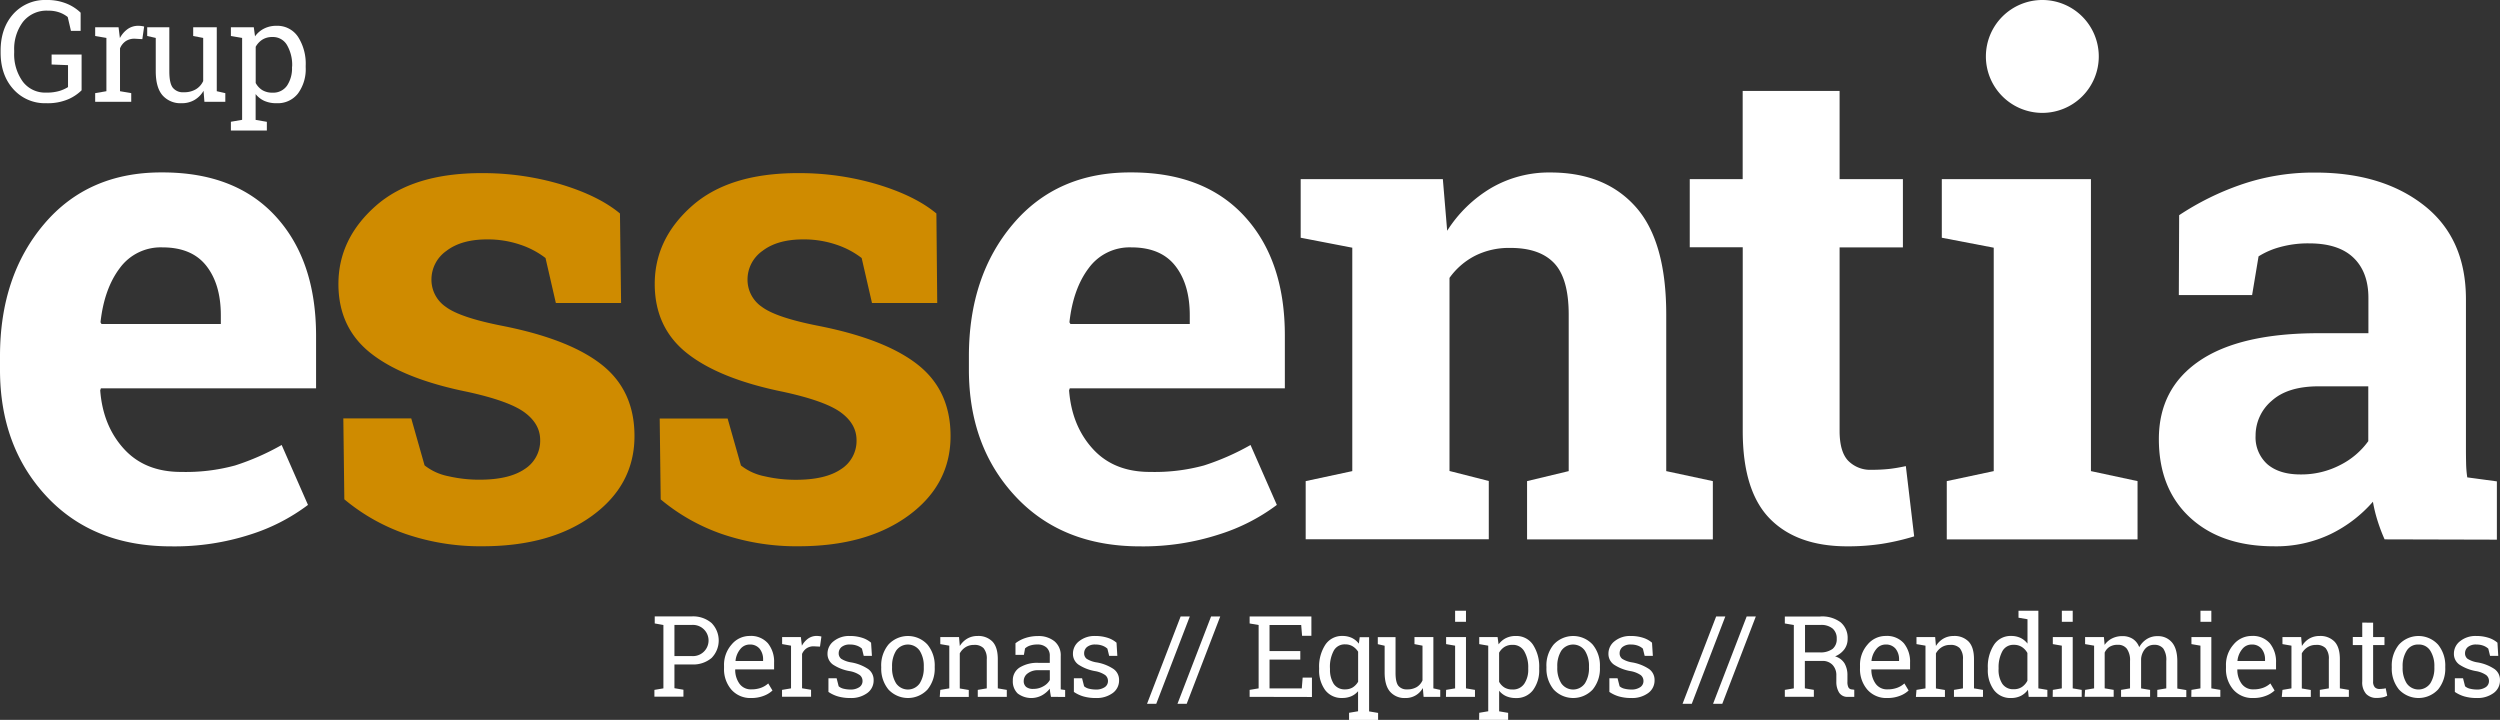
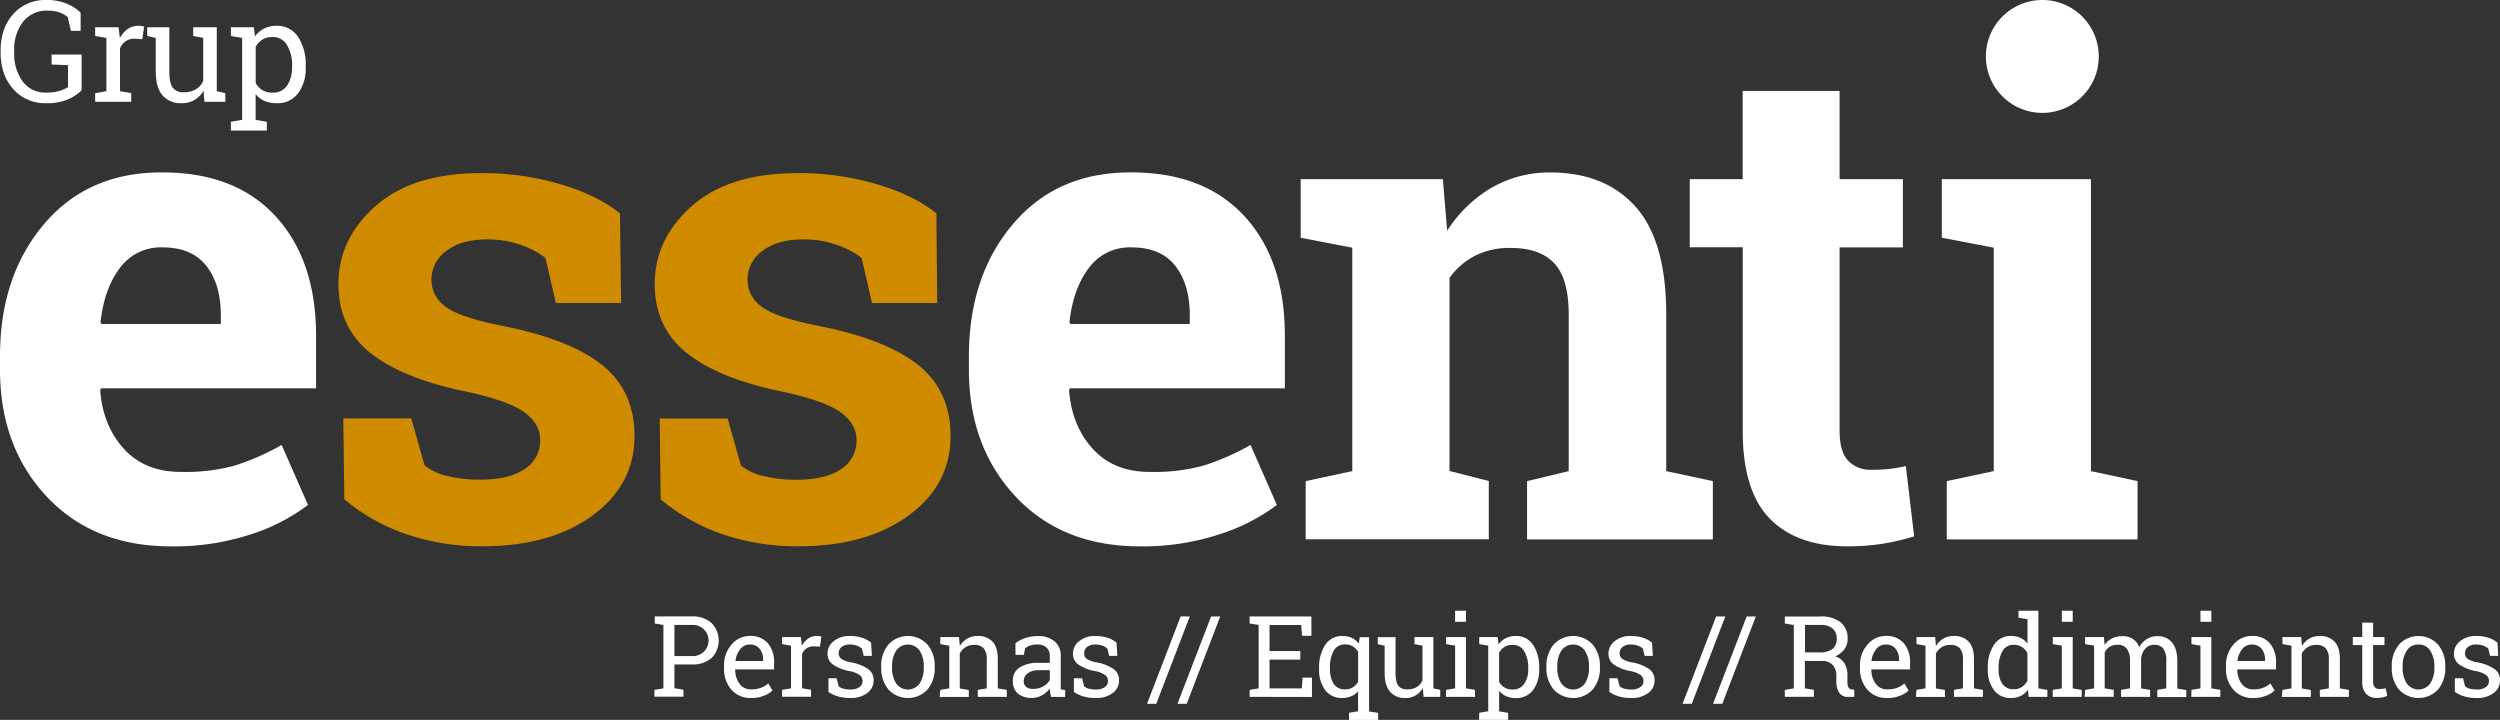
<svg xmlns="http://www.w3.org/2000/svg" viewBox="0 0 775.13 223.19">
  <rect x="0" y="0" width="775.13" height="223.19" fill="#333333" stroke="none" />
  <defs>
    <style>.cls-1{fill:#fff;}.cls-2{fill:#cf8b00;}</style>
  </defs>
  <title>logo_white</title>
  <g id="Capa_2" data-name="Capa 2">
    <g id="Capa_1-2" data-name="Capa 1">
      <g id="_Grupo_" data-name="&lt;Grupo&gt;">
        <path id="_Trazado_compuesto_" data-name="&lt;Trazado compuesto&gt;" class="cls-1" d="M53.06,169.4q-24.15,0-38.61-15.48T0,114.59v-4.13q0-24.87,13.68-41t36.69-16q22.61,0,35.1,13.62T98,104v16.41H31.28l-.21.62q.83,11,7.38,18.17t17.81,7.12a58.06,58.06,0,0,0,16.62-2,76.6,76.6,0,0,0,14.45-6.35l8.16,18.58a59.36,59.36,0,0,1-17.91,9.19A76.31,76.31,0,0,1,53.06,169.4ZM50.37,76.7a15.7,15.7,0,0,0-13.21,6.4q-4.85,6.4-6,16.83l.31.52h37V97.76q0-9.6-4.49-15.33T50.37,76.7Z" />
        <path id="_Trazado_compuesto_2" data-name="&lt;Trazado compuesto&gt;" class="cls-2" d="M192.57,93.94H172.34L169.14,80a26.48,26.48,0,0,0-7.79-4.12A31.09,31.09,0,0,0,151,74.23q-7.95,0-12.59,3.56a10.84,10.84,0,0,0-4.64,8.93,10.16,10.16,0,0,0,4.44,8.41q4.44,3.35,17.75,5.94,20.75,4.13,30.76,12.13t10,22q0,15.08-13,24.62t-34.12,9.55a71.47,71.47,0,0,1-23.69-3.77,60.4,60.4,0,0,1-19.15-10.79l-.31-25.08h21.06l4.13,14.56a17.24,17.24,0,0,0,7.33,3.35,42.46,42.46,0,0,0,9.71,1.09q9.18,0,14-3.3a10.36,10.36,0,0,0,4.8-9q0-5-4.85-8.57t-17.86-6.4q-19.72-4-29.78-11.92T104.93,88.06q0-14,11.56-24.21t32.93-10.17A84.7,84.7,0,0,1,174,57.19q11.61,3.51,18.22,9Z" />
        <path id="_Trazado_compuesto_3" data-name="&lt;Trazado compuesto&gt;" class="cls-2" d="M290.59,93.94H270.36L267.16,80a26.48,26.48,0,0,0-7.79-4.12A31.09,31.09,0,0,0,249,74.23q-7.95,0-12.59,3.56a10.84,10.84,0,0,0-4.64,8.93,10.16,10.16,0,0,0,4.44,8.41q4.44,3.35,17.75,5.94,20.75,4.13,30.76,12.13t10,22q0,15.08-13,24.62t-34.12,9.55A71.47,71.47,0,0,1,224,165.63a60.4,60.4,0,0,1-19.15-10.79l-.31-25.08h21.06l4.13,14.56a17.24,17.24,0,0,0,7.33,3.35,42.46,42.46,0,0,0,9.71,1.09q9.18,0,14-3.3a10.36,10.36,0,0,0,4.8-9q0-5-4.85-8.57t-17.86-6.4q-19.72-4-29.78-11.92T203,88.06q0-14,11.56-24.21t32.93-10.17a84.7,84.7,0,0,1,24.62,3.51q11.61,3.51,18.22,9Z" />
        <path id="_Trazado_compuesto_4" data-name="&lt;Trazado compuesto&gt;" class="cls-1" d="M353.47,169.4q-24.15,0-38.61-15.48t-14.45-39.33v-4.13q0-24.87,13.68-41t36.69-16q22.61,0,35.1,13.62T398.37,104v16.41H331.68l-.21.62q.83,11,7.38,18.17t17.81,7.12a58.06,58.06,0,0,0,16.62-2,76.6,76.6,0,0,0,14.45-6.35l8.16,18.58A59.36,59.36,0,0,1,378,165.69,76.31,76.31,0,0,1,353.47,169.4Zm-2.68-92.7a15.7,15.7,0,0,0-13.21,6.4q-4.85,6.4-6,16.83l.31.52h37V97.76q0-9.6-4.49-15.33T350.78,76.7Z" />
        <path id="_Trazado_compuesto_5" data-name="&lt;Trazado compuesto&gt;" class="cls-1" d="M404.83,149.17l14.45-3.1V76.8l-16-3.09V55.55h44.08l1.34,16a40.8,40.8,0,0,1,13.73-13.32,35.63,35.63,0,0,1,18.27-4.75q16.93,0,26.42,10.63t9.5,33.34v48.62l14.45,3.1v18.07h-57.6V149.17l12.91-3.1V97.56q0-11.25-4.54-16t-13.73-4.69a23.3,23.3,0,0,0-10.74,2.42,22.15,22.15,0,0,0-7.95,6.87v59.87l12.18,3.1v18.07H404.83Z" />
        <path id="_Trazado_compuesto_6" data-name="&lt;Trazado compuesto&gt;" class="cls-1" d="M570.37,28.19V55.55H590V76.7H570.37v56.88q0,6.5,2.68,9.29a9.56,9.56,0,0,0,7.23,2.79,50,50,0,0,0,5.42-.26q2.32-.26,5.21-.88l2.58,21.78a73,73,0,0,1-10,2.32,70.09,70.09,0,0,1-10.74.77q-15.59,0-24-8.57t-8.41-27.15v-57H523.91V55.55h16.41V28.19Z" />
        <path id="_Trazado_compuesto_7" data-name="&lt;Trazado compuesto&gt;" class="cls-1" d="M603.6,149.17l14.56-3.1V76.8l-16.1-3.09V55.55h46.24v90.52l14.45,3.1v18.07H603.6ZM650.73,17.5A17.5,17.5,0,1,0,633.22,35,17.5,17.5,0,0,0,650.73,17.5Z" />
-         <path id="_Trazado_compuesto_8" data-name="&lt;Trazado compuesto&gt;" class="cls-1" d="M739.35,167.23a53.38,53.38,0,0,1-2.17-5.73,44.42,44.42,0,0,1-1.45-5.94,41.42,41.42,0,0,1-13.05,10,39,39,0,0,1-17.6,3.82q-16.42,0-26.07-8.93t-9.65-24.31q0-15.69,12.59-24.26t37-8.57h15.38V92.39q0-8.05-4.64-12.49t-13.73-4.44a32.45,32.45,0,0,0-9.19,1.19,24.19,24.19,0,0,0-6.5,2.84l-2,12H675.55l.1-24.77a84.68,84.68,0,0,1,18.94-9.39,68.78,68.78,0,0,1,23.28-3.82q20.74,0,33.7,10.17t13,29v46.14q0,2.58.05,4.85a33.48,33.48,0,0,0,.36,4.34l9.18,1.24v18.07ZM713.23,147.1a26.14,26.14,0,0,0,12.39-2.94,24,24,0,0,0,8.67-7.38v-17H718.9q-9.59,0-14.55,4.49a14.07,14.07,0,0,0-5,10.79,11.17,11.17,0,0,0,3.66,8.88Q706.72,147.1,713.23,147.1Z" />
        <g id="_Grupo_2" data-name="&lt;Grupo&gt;">
          <path id="_Trazado_compuesto_9" data-name="&lt;Trazado compuesto&gt;" class="cls-1" d="M214.41,191.12a8.77,8.77,0,0,1,6.21,2.05,7.73,7.73,0,0,1,0,10.84,8.8,8.8,0,0,1-6.21,2h-5.3v7.37l2.79.47v2.16h-9V213.9l2.79-.47V193.78L203,193.3v-2.18h11.46Zm-5.3,12.29h5.3a4.84,4.84,0,1,0,0-9.64h-5.3Z" />
          <path id="_Trazado_compuesto_10" data-name="&lt;Trazado compuesto&gt;" class="cls-1" d="M232.94,216.42a7.82,7.82,0,0,1-6.16-2.58,9.7,9.7,0,0,1-2.29-6.68v-.76a9.49,9.49,0,0,1,2.36-6.58,7.25,7.25,0,0,1,5.57-2.64,7,7,0,0,1,5.66,2.26,9,9,0,0,1,1.93,6v2.1H228l-.05.08a7.31,7.31,0,0,0,1.35,4.4,4.31,4.31,0,0,0,3.65,1.72,8.53,8.53,0,0,0,3-.49,6.87,6.87,0,0,0,2.24-1.35l1.32,2.19a8.07,8.07,0,0,1-2.63,1.62A10.47,10.47,0,0,1,232.94,216.42Zm-.52-16.58a3.66,3.66,0,0,0-2.9,1.43,6.75,6.75,0,0,0-1.47,3.58l0,.09h8.55v-.45a5.18,5.18,0,0,0-1.06-3.33A3.78,3.78,0,0,0,232.42,199.84Z" />
          <path id="_Trazado_compuesto_11" data-name="&lt;Trazado compuesto&gt;" class="cls-1" d="M242.5,199.7v-2.18h5.81l.32,2.69a6.47,6.47,0,0,1,1.95-2.23,4.55,4.55,0,0,1,2.65-.81,6.89,6.89,0,0,1,.81.06,4,4,0,0,1,.64.13l-.44,3.13-1.92-.1a3.88,3.88,0,0,0-2.24.62,4,4,0,0,0-1.4,1.75v10.64l2.79.47v2.16h-9V213.9l2.79-.47V200.19Z" />
          <path id="_Trazado_compuesto_12" data-name="&lt;Trazado compuesto&gt;" class="cls-1" d="M270.34,203.35h-2.54l-.55-2.23a4.63,4.63,0,0,0-1.55-.93,6,6,0,0,0-2.12-.35,3.91,3.91,0,0,0-2.67.78,2.49,2.49,0,0,0-.87,1.9,2.12,2.12,0,0,0,.77,1.73,8,8,0,0,0,3.13,1.13,13.55,13.55,0,0,1,5.22,2.05,4.12,4.12,0,0,1,1.71,3.47,4.78,4.78,0,0,1-2,4,8.38,8.38,0,0,1-5.22,1.52,13.61,13.61,0,0,1-3.79-.48,10.32,10.32,0,0,1-3-1.41l0-4.23h2.54l.63,2.48a3.5,3.5,0,0,0,1.58.77,8.88,8.88,0,0,0,2,.24,4.75,4.75,0,0,0,2.82-.73,2.24,2.24,0,0,0,1-1.9,2.3,2.3,0,0,0-.85-1.84,7.88,7.88,0,0,0-3.21-1.25,13.58,13.58,0,0,1-5.09-2,4.05,4.05,0,0,1-1.71-3.42,4.84,4.84,0,0,1,1.93-3.86,7.59,7.59,0,0,1,5-1.6,12.16,12.16,0,0,1,3.79.55,7.84,7.84,0,0,1,2.79,1.53Z" />
          <path id="_Trazado_compuesto_13" data-name="&lt;Trazado compuesto&gt;" class="cls-1" d="M273.22,206.63a10.17,10.17,0,0,1,2.23-6.77,8.22,8.22,0,0,1,12.12,0,10.16,10.16,0,0,1,2.24,6.78V207a10.17,10.17,0,0,1-2.23,6.78,8.28,8.28,0,0,1-12.12,0,10.14,10.14,0,0,1-2.23-6.77Zm3.37.37a8.76,8.76,0,0,0,1.24,4.86,4.46,4.46,0,0,0,7.34,0,8.73,8.73,0,0,0,1.25-4.86v-.37a8.73,8.73,0,0,0-1.25-4.85,4.45,4.45,0,0,0-7.35,0,8.87,8.87,0,0,0-1.23,4.85Z" />
          <path id="_Trazado_compuesto_14" data-name="&lt;Trazado compuesto&gt;" class="cls-1" d="M291.54,213.9l2.79-.47V200.19l-2.79-.48v-2.18h5.81l.24,2.76a6.7,6.7,0,0,1,2.32-2.29,6.22,6.22,0,0,1,3.18-.81,6.07,6.07,0,0,1,4.64,1.75q1.64,1.76,1.64,5.43v9.06l2.79.47v2.16h-9V213.9l2.79-.47v-9a5,5,0,0,0-1-3.47,3.87,3.87,0,0,0-3-1,4.76,4.76,0,0,0-2.58.7,5.21,5.21,0,0,0-1.79,1.92v10.88l2.79.47v2.16h-9Z" />
          <path id="_Trazado_compuesto_15" data-name="&lt;Trazado compuesto&gt;" class="cls-1" d="M325.86,216.06c-.1-.5-.18-1-.24-1.35s-.1-.8-.12-1.2a8.14,8.14,0,0,1-2.44,2.08,7,7,0,0,1-7.53-.58,5.18,5.18,0,0,1-1.5-4,4.62,4.62,0,0,1,2.13-4.06,10.37,10.37,0,0,1,5.85-1.43h3.48v-2.16a3.34,3.34,0,0,0-1-2.58,4.06,4.06,0,0,0-2.86-.95,7,7,0,0,0-2.24.32,4.22,4.22,0,0,0-1.57.89l-.36,2h-2.61v-3.6a10.08,10.08,0,0,1,3.07-1.62,12.3,12.3,0,0,1,3.91-.61,7.78,7.78,0,0,1,5.1,1.61,5.63,5.63,0,0,1,1.95,4.61v8.93q0,.36,0,.7c0,.23,0,.46,0,.69l1.37.18v2.16Zm-5.43-2.47a6,6,0,0,0,3.07-.81,5,5,0,0,0,2-1.93v-3.05h-3.6a5.13,5.13,0,0,0-3.28,1,2.89,2.89,0,0,0-1.21,2.33,2.31,2.31,0,0,0,.76,1.86A3.42,3.42,0,0,0,320.44,213.59Z" />
          <path id="_Trazado_compuesto_16" data-name="&lt;Trazado compuesto&gt;" class="cls-1" d="M346.43,203.35H343.9l-.55-2.23a4.63,4.63,0,0,0-1.55-.93,6,6,0,0,0-2.12-.35,3.91,3.91,0,0,0-2.67.78,2.49,2.49,0,0,0-.87,1.9,2.12,2.12,0,0,0,.77,1.73,8,8,0,0,0,3.13,1.13,13.55,13.55,0,0,1,5.22,2.05,4.12,4.12,0,0,1,1.71,3.47,4.78,4.78,0,0,1-2,4,8.38,8.38,0,0,1-5.22,1.52,13.61,13.61,0,0,1-3.79-.48,10.32,10.32,0,0,1-3-1.41l0-4.23h2.54l.63,2.48a3.5,3.5,0,0,0,1.58.77,8.88,8.88,0,0,0,2,.24,4.75,4.75,0,0,0,2.82-.73,2.24,2.24,0,0,0,1-1.9,2.3,2.3,0,0,0-.85-1.84,7.88,7.88,0,0,0-3.21-1.25,13.58,13.58,0,0,1-5.09-2,4.05,4.05,0,0,1-1.71-3.42,4.84,4.84,0,0,1,1.93-3.86,7.59,7.59,0,0,1,5-1.6,12.16,12.16,0,0,1,3.79.55,7.84,7.84,0,0,1,2.79,1.53Z" />
          <path id="_Trazado_compuesto_17" data-name="&lt;Trazado compuesto&gt;" class="cls-1" d="M358.5,218.21h-2.86l10.42-27.08h2.84Z" />
          <path id="_Trazado_compuesto_18" data-name="&lt;Trazado compuesto&gt;" class="cls-1" d="M367.94,218.21h-2.86l10.42-27.08h2.84Z" />
          <path id="_Trazado_compuesto_19" data-name="&lt;Trazado compuesto&gt;" class="cls-1" d="M387.45,216.06V213.9l2.79-.47V193.78l-2.79-.47v-2.18H406.6v6h-2.89l-.27-3.34h-9.82v8.07h9.54v2.65h-9.54v8.93h10l.27-3.34h2.88v6Z" />
          <path id="_Trazado_compuesto_20" data-name="&lt;Trazado compuesto&gt;" class="cls-1" d="M409,207.13a12.38,12.38,0,0,1,1.91-7.21,6.14,6.14,0,0,1,5.34-2.74,6.72,6.72,0,0,1,2.9.61,5.91,5.91,0,0,1,2.16,1.78l.27-2h2.91v23l2.79.47v2.18h-9V221l2.79-.47v-6.22a5.7,5.7,0,0,1-2.12,1.57,6.89,6.89,0,0,1-2.78.53,6.34,6.34,0,0,1-5.3-2.45A10.28,10.28,0,0,1,409,207.5Zm3.37.37A8.14,8.14,0,0,0,413.5,212a4,4,0,0,0,3.55,1.74,4.45,4.45,0,0,0,2.39-.62,5.15,5.15,0,0,0,1.65-1.75v-9.3a5.25,5.25,0,0,0-1.66-1.66,4.33,4.33,0,0,0-2.35-.62,3.83,3.83,0,0,0-3.57,2,10.56,10.56,0,0,0-1.16,5.25Z" />
          <path id="_Trazado_compuesto_21" data-name="&lt;Trazado compuesto&gt;" class="cls-1" d="M441.15,213.32a6,6,0,0,1-5.43,3.1,5.91,5.91,0,0,1-4.71-1.94q-1.7-1.93-1.7-6v-8.27l-2.12-.48v-2.18h5.5v11c0,2,.29,3.33.87,4.08a3.25,3.25,0,0,0,2.72,1.11,5.57,5.57,0,0,0,3-.73,4.57,4.57,0,0,0,1.77-2.06V200.19l-2.49-.48v-2.18h5.86v15.9l2.13.47v2.16h-5.16Z" />
          <path id="_Trazado_compuesto_22" data-name="&lt;Trazado compuesto&gt;" class="cls-1" d="M448.37,213.9l2.79-.47V200.19l-2.79-.48v-2.18h6.16v15.9l2.79.47v2.16h-9Zm6.16-21.11h-3.37v-3.44h3.37Z" />
          <path id="_Trazado_compuesto_23" data-name="&lt;Trazado compuesto&gt;" class="cls-1" d="M458.64,221l2.79-.47V200.19l-2.79-.48v-2.18h5.69l.31,2.26a6.25,6.25,0,0,1,2.25-1.93,6.72,6.72,0,0,1,3.08-.67,6.17,6.17,0,0,1,5.35,2.73,12.37,12.37,0,0,1,1.91,7.22v.37a10.26,10.26,0,0,1-1.92,6.47,6.35,6.35,0,0,1-5.3,2.45,7.36,7.36,0,0,1-3-.57,5.82,5.82,0,0,1-2.2-1.7v6.39l2.79.47v2.18h-9Zm15.19-13.87a9.86,9.86,0,0,0-1.23-5.19,4,4,0,0,0-3.67-2,4.54,4.54,0,0,0-2.47.65,4.89,4.89,0,0,0-1.66,1.79v9a4.66,4.66,0,0,0,1.65,1.78,4.74,4.74,0,0,0,2.51.62A4.17,4.17,0,0,0,472.6,212a7.72,7.72,0,0,0,1.23-4.54Z" />
          <path id="_Trazado_compuesto_24" data-name="&lt;Trazado compuesto&gt;" class="cls-1" d="M479.47,206.63a10.17,10.17,0,0,1,2.23-6.77,8.22,8.22,0,0,1,12.12,0,10.16,10.16,0,0,1,2.24,6.78V207a10.17,10.17,0,0,1-2.23,6.78,8.28,8.28,0,0,1-12.12,0,10.14,10.14,0,0,1-2.23-6.77Zm3.37.37a8.76,8.76,0,0,0,1.24,4.86,4.46,4.46,0,0,0,7.34,0,8.73,8.73,0,0,0,1.25-4.86v-.37a8.73,8.73,0,0,0-1.25-4.85,4.45,4.45,0,0,0-7.35,0,8.87,8.87,0,0,0-1.23,4.85Z" />
          <path id="_Trazado_compuesto_25" data-name="&lt;Trazado compuesto&gt;" class="cls-1" d="M512.47,203.35h-2.54l-.55-2.23a4.63,4.63,0,0,0-1.55-.93,6,6,0,0,0-2.12-.35,3.91,3.91,0,0,0-2.67.78,2.49,2.49,0,0,0-.87,1.9,2.12,2.12,0,0,0,.77,1.73,8,8,0,0,0,3.13,1.13,13.55,13.55,0,0,1,5.22,2.05,4.12,4.12,0,0,1,1.71,3.47,4.78,4.78,0,0,1-2,4,8.38,8.38,0,0,1-5.22,1.52,13.61,13.61,0,0,1-3.79-.48,10.32,10.32,0,0,1-3-1.41l0-4.23h2.54l.63,2.48a3.5,3.5,0,0,0,1.58.77,8.88,8.88,0,0,0,2,.24,4.75,4.75,0,0,0,2.82-.73,2.24,2.24,0,0,0,1-1.9,2.3,2.3,0,0,0-.85-1.84,7.88,7.88,0,0,0-3.21-1.25,13.58,13.58,0,0,1-5.09-2,4.05,4.05,0,0,1-1.71-3.42,4.84,4.84,0,0,1,1.93-3.86,7.59,7.59,0,0,1,5-1.6,12.16,12.16,0,0,1,3.79.55,7.84,7.84,0,0,1,2.79,1.53Z" />
          <path id="_Trazado_compuesto_26" data-name="&lt;Trazado compuesto&gt;" class="cls-1" d="M524.54,218.21h-2.86l10.42-27.08h2.84Z" />
          <path id="_Trazado_compuesto_27" data-name="&lt;Trazado compuesto&gt;" class="cls-1" d="M534,218.21h-2.86l10.42-27.08h2.84Z" />
          <path id="_Trazado_compuesto_28" data-name="&lt;Trazado compuesto&gt;" class="cls-1" d="M564.43,191.14a9.54,9.54,0,0,1,6.25,1.8,6.29,6.29,0,0,1,2.18,5.13,5.39,5.39,0,0,1-1,3.23,6.77,6.77,0,0,1-2.89,2.21,5.05,5.05,0,0,1,2.93,2.17,7.15,7.15,0,0,1,.9,3.72v2a3.68,3.68,0,0,0,.3,1.7,1.22,1.22,0,0,0,1,.65l.82.1v2.21H573a3,3,0,0,1-2.81-1.37,6.31,6.31,0,0,1-.83-3.33v-1.93a4.54,4.54,0,0,0-1.18-3.28,4.19,4.19,0,0,0-3.17-1.23h-5.41v8.5l2.79.47v2.16h-9V213.9l2.79-.47V193.78l-2.79-.47v-2.16h10.94Zm-4.78,11.13h4.44a6.33,6.33,0,0,0,4.11-1.08,3.87,3.87,0,0,0,1.28-3.15,4,4,0,0,0-1.23-3.12,5.46,5.46,0,0,0-3.82-1.15h-4.78Z" />
          <path id="_Trazado_compuesto_29" data-name="&lt;Trazado compuesto&gt;" class="cls-1" d="M585.14,216.42a7.8,7.8,0,0,1-6.15-2.58,9.68,9.68,0,0,1-2.29-6.68v-.76a9.49,9.49,0,0,1,2.36-6.58,7.25,7.25,0,0,1,5.57-2.64,7,7,0,0,1,5.66,2.26,9,9,0,0,1,1.93,6v2.1h-12l0,.08a7.34,7.34,0,0,0,1.35,4.4,4.32,4.32,0,0,0,3.65,1.72,8.52,8.52,0,0,0,3-.49,6.87,6.87,0,0,0,2.24-1.35l1.31,2.19a8,8,0,0,1-2.63,1.62A10.49,10.49,0,0,1,585.14,216.42Zm-.52-16.58a3.64,3.64,0,0,0-2.89,1.43,6.75,6.75,0,0,0-1.47,3.58l0,.09h8.55v-.45a5.2,5.2,0,0,0-1.06-3.33A3.8,3.8,0,0,0,584.63,199.84Z" />
          <path id="_Trazado_compuesto_30" data-name="&lt;Trazado compuesto&gt;" class="cls-1" d="M594.21,213.9l2.79-.47V200.19l-2.79-.48v-2.18H600l.24,2.76a6.7,6.7,0,0,1,2.32-2.29,6.23,6.23,0,0,1,3.18-.81,6.08,6.08,0,0,1,4.65,1.75q1.65,1.76,1.65,5.43v9.06l2.79.47v2.16h-9V213.9l2.79-.47v-9a5,5,0,0,0-1-3.47,3.85,3.85,0,0,0-3-1,4.77,4.77,0,0,0-2.58.7,5.25,5.25,0,0,0-1.8,1.92v10.88l2.79.47v2.16h-9Z" />
          <path id="_Trazado_compuesto_31" data-name="&lt;Trazado compuesto&gt;" class="cls-1" d="M628.76,213.85a6,6,0,0,1-2.22,1.92,6.77,6.77,0,0,1-3,.65,6.34,6.34,0,0,1-5.3-2.45,10.28,10.28,0,0,1-1.91-6.47v-.37a12.38,12.38,0,0,1,1.91-7.21,6.13,6.13,0,0,1,5.34-2.74,6.68,6.68,0,0,1,2.9.61,6.09,6.09,0,0,1,2.15,1.76V192l-2.79-.48v-2.17H632v24.08l2.79.47v2.16H629Zm-9.1-6.35a7.88,7.88,0,0,0,1.15,4.49,4,4,0,0,0,3.55,1.7,4.46,4.46,0,0,0,2.54-.69,5.25,5.25,0,0,0,1.7-1.94v-8.6a5.21,5.21,0,0,0-1.7-1.85,4.46,4.46,0,0,0-2.5-.68,3.84,3.84,0,0,0-3.57,2,10.42,10.42,0,0,0-1.16,5.2Z" />
          <path id="_Trazado_compuesto_32" data-name="&lt;Trazado compuesto&gt;" class="cls-1" d="M636.48,213.9l2.79-.47V200.19l-2.79-.48v-2.18h6.17v15.9l2.79.47v2.16h-9Zm6.17-21.11h-3.37v-3.44h3.37Z" />
          <path id="_Trazado_compuesto_33" data-name="&lt;Trazado compuesto&gt;" class="cls-1" d="M646.49,213.9l2.79-.47V200.19l-2.79-.48v-2.18h5.83l.22,2.42a6.1,6.1,0,0,1,2.3-2,7,7,0,0,1,3.25-.72,5.77,5.77,0,0,1,3.18.86,5.15,5.15,0,0,1,2,2.57,6.89,6.89,0,0,1,2.31-2.49,6,6,0,0,1,3.36-.93,5.57,5.57,0,0,1,4.49,1.95q1.65,1.95,1.65,5.85v8.45l2.79.47v2.16h-9V213.9l2.79-.47v-8.48a6.19,6.19,0,0,0-.94-3.88,3.43,3.43,0,0,0-2.79-1.14,3.57,3.57,0,0,0-2.83,1.24,5.42,5.42,0,0,0-1.25,3.13v9.14l2.79.47v2.16h-9V213.9l2.78-.47v-8.48a6.07,6.07,0,0,0-1-3.82,3.38,3.38,0,0,0-2.8-1.21,4.64,4.64,0,0,0-2.54.63,4.07,4.07,0,0,0-1.52,1.79v11.08l2.79.47v2.16h-9Z" />
          <path id="_Trazado_compuesto_34" data-name="&lt;Trazado compuesto&gt;" class="cls-1" d="M679.46,213.9l2.79-.47V200.19l-2.79-.48v-2.18h6.17v15.9l2.79.47v2.16h-9Zm6.17-21.11h-3.37v-3.44h3.37Z" />
          <path id="_Trazado_compuesto_35" data-name="&lt;Trazado compuesto&gt;" class="cls-1" d="M698.61,216.42a7.8,7.8,0,0,1-6.15-2.58,9.68,9.68,0,0,1-2.29-6.68v-.76a9.49,9.49,0,0,1,2.36-6.58,7.25,7.25,0,0,1,5.57-2.64,7,7,0,0,1,5.66,2.26,9,9,0,0,1,1.93,6v2.1h-12l0,.08a7.34,7.34,0,0,0,1.35,4.4,4.32,4.32,0,0,0,3.65,1.72,8.52,8.52,0,0,0,3-.49,6.87,6.87,0,0,0,2.24-1.35l1.31,2.19a8,8,0,0,1-2.63,1.62A10.49,10.49,0,0,1,698.61,216.42Zm-.52-16.58a3.64,3.64,0,0,0-2.89,1.43,6.75,6.75,0,0,0-1.47,3.58l0,.09h8.55v-.45a5.2,5.2,0,0,0-1.06-3.33A3.8,3.8,0,0,0,698.1,199.84Z" />
          <path id="_Trazado_compuesto_36" data-name="&lt;Trazado compuesto&gt;" class="cls-1" d="M707.68,213.9l2.79-.47V200.19l-2.79-.48v-2.18h5.8l.24,2.76A6.7,6.7,0,0,1,716,198a6.23,6.23,0,0,1,3.18-.81,6.08,6.08,0,0,1,4.65,1.75q1.65,1.76,1.65,5.43v9.06l2.79.47v2.16h-9V213.9l2.79-.47v-9a5,5,0,0,0-1-3.47,3.85,3.85,0,0,0-3-1,4.77,4.77,0,0,0-2.58.7,5.25,5.25,0,0,0-1.8,1.92v10.88l2.79.47v2.16h-9Z" />
          <path id="_Trazado_compuesto_37" data-name="&lt;Trazado compuesto&gt;" class="cls-1" d="M735.79,193.06v4.46h3.52V200h-3.52v11.26a2.54,2.54,0,0,0,.54,1.84,2,2,0,0,0,1.43.52,7.66,7.66,0,0,0,1-.07c.37,0,.68-.1.93-.16l.47,2.31a4.36,4.36,0,0,1-1.4.51,9.36,9.36,0,0,1-1.85.19,4.37,4.37,0,0,1-3.27-1.24,5.39,5.39,0,0,1-1.22-3.9V200h-2.93v-2.5h2.93v-4.46Z" />
          <path id="_Trazado_compuesto_38" data-name="&lt;Trazado compuesto&gt;" class="cls-1" d="M741.57,206.63a10.22,10.22,0,0,1,2.23-6.77,8.22,8.22,0,0,1,12.12,0,10.18,10.18,0,0,1,2.24,6.78V207a10.15,10.15,0,0,1-2.23,6.78,8.29,8.29,0,0,1-12.13,0,10.19,10.19,0,0,1-2.23-6.77Zm3.37.37a8.77,8.77,0,0,0,1.25,4.86,4.47,4.47,0,0,0,7.34,0,8.77,8.77,0,0,0,1.25-4.86v-.37a8.76,8.76,0,0,0-1.25-4.85,4.1,4.1,0,0,0-3.68-1.94,4.06,4.06,0,0,0-3.67,1.94,8.83,8.83,0,0,0-1.24,4.85Z" />
          <path id="_Trazado_compuesto_39" data-name="&lt;Trazado compuesto&gt;" class="cls-1" d="M774.59,203.35h-2.54l-.55-2.23a4.69,4.69,0,0,0-1.55-.93,6,6,0,0,0-2.11-.35,3.9,3.9,0,0,0-2.68.78,2.49,2.49,0,0,0-.87,1.9,2.12,2.12,0,0,0,.77,1.73,8,8,0,0,0,3.13,1.13,13.47,13.47,0,0,1,5.22,2.05,4.09,4.09,0,0,1,1.71,3.47,4.78,4.78,0,0,1-2,4,8.37,8.37,0,0,1-5.21,1.52,13.56,13.56,0,0,1-3.78-.48,10.3,10.3,0,0,1-3-1.41l0-4.23h2.54l.63,2.48a3.47,3.47,0,0,0,1.59.77,8.82,8.82,0,0,0,2,.24,4.75,4.75,0,0,0,2.82-.73,2.24,2.24,0,0,0,1-1.9,2.3,2.3,0,0,0-.85-1.84,7.88,7.88,0,0,0-3.22-1.25,13.64,13.64,0,0,1-5.09-2,4.05,4.05,0,0,1-1.71-3.42,4.83,4.83,0,0,1,1.93-3.86,7.58,7.58,0,0,1,5-1.6,12.15,12.15,0,0,1,3.78.55,7.77,7.77,0,0,1,2.79,1.53Z" />
        </g>
        <g id="_Grupo_3" data-name="&lt;Grupo&gt;">
          <path id="_Trazado_compuesto_40" data-name="&lt;Trazado compuesto&gt;" class="cls-1" d="M25.3,28a13.7,13.7,0,0,1-4,2.71A16.22,16.22,0,0,1,14.32,32,13.09,13.09,0,0,1,4.13,27.64Q.19,23.26.19,16.27v-.51q0-7,3.9-11.39A13.25,13.25,0,0,1,14.47,0a15.83,15.83,0,0,1,6.08,1.08A13.6,13.6,0,0,1,25,3.93V9.58H22L21,5.28a9,9,0,0,0-2.53-1.41,10.11,10.11,0,0,0-3.56-.56A9.32,9.32,0,0,0,7.13,6.77,14,14,0,0,0,4.4,15.71v.56a14.43,14.43,0,0,0,2.64,9,8.66,8.66,0,0,0,7.28,3.44,13.67,13.67,0,0,0,4.17-.53A11.19,11.19,0,0,0,21.09,27V20.2L16,20v-3.1H25.3Z" />
          <path id="_Trazado_compuesto_41" data-name="&lt;Trazado compuesto&gt;" class="cls-1" d="M29.51,11.16V8.45h7.25l.41,3.35A8,8,0,0,1,39.59,9a5.61,5.61,0,0,1,3.3-1,7.38,7.38,0,0,1,1,.07,4.89,4.89,0,0,1,.8.16l-.56,3.91L41.76,12a4.83,4.83,0,0,0-2.8.78A5,5,0,0,0,37.21,15V28.28l3.48.6v2.69H29.51V28.88l3.48-.6V11.76Z" />
          <path id="_Trazado_compuesto_42" data-name="&lt;Trazado compuesto&gt;" class="cls-1" d="M63.11,28.15A7.82,7.82,0,0,1,60.29,31a7.69,7.69,0,0,1-4,1,7.4,7.4,0,0,1-5.88-2.42q-2.12-2.42-2.12-7.52V11.76l-2.65-.6V8.45h6.86V22.12c0,2.47.36,4.16,1.09,5.09A4,4,0,0,0,57,28.6a6.94,6.94,0,0,0,3.71-.91A5.68,5.68,0,0,0,63,25.12V11.76l-3.1-.6V8.45h7.31V28.28l2.65.6v2.69H63.38Z" />
          <path id="_Trazado_compuesto_43" data-name="&lt;Trazado compuesto&gt;" class="cls-1" d="M71.59,37.75l3.48-.6V11.76l-3.48-.6V8.45h7.1l.38,2.82a7.69,7.69,0,0,1,2.81-2.41A8.34,8.34,0,0,1,85.72,8a7.69,7.69,0,0,1,6.68,3.41,15.43,15.43,0,0,1,2.38,9v.45A12.74,12.74,0,0,1,92.38,29,7.92,7.92,0,0,1,85.78,32,9.2,9.2,0,0,1,82,31.3a7.24,7.24,0,0,1-2.74-2.13v8l3.48.6v2.71H71.59Zm19-17.32A12.27,12.27,0,0,0,89,14a5,5,0,0,0-4.57-2.52,5.62,5.62,0,0,0-3.08.81,6.14,6.14,0,0,0-2.07,2.22V25.73a5.84,5.84,0,0,0,2.06,2.22,5.9,5.9,0,0,0,3.13.78A5.19,5.19,0,0,0,89,26.55a9.62,9.62,0,0,0,1.54-5.67Z" />
        </g>
      </g>
    </g>
  </g>
</svg>